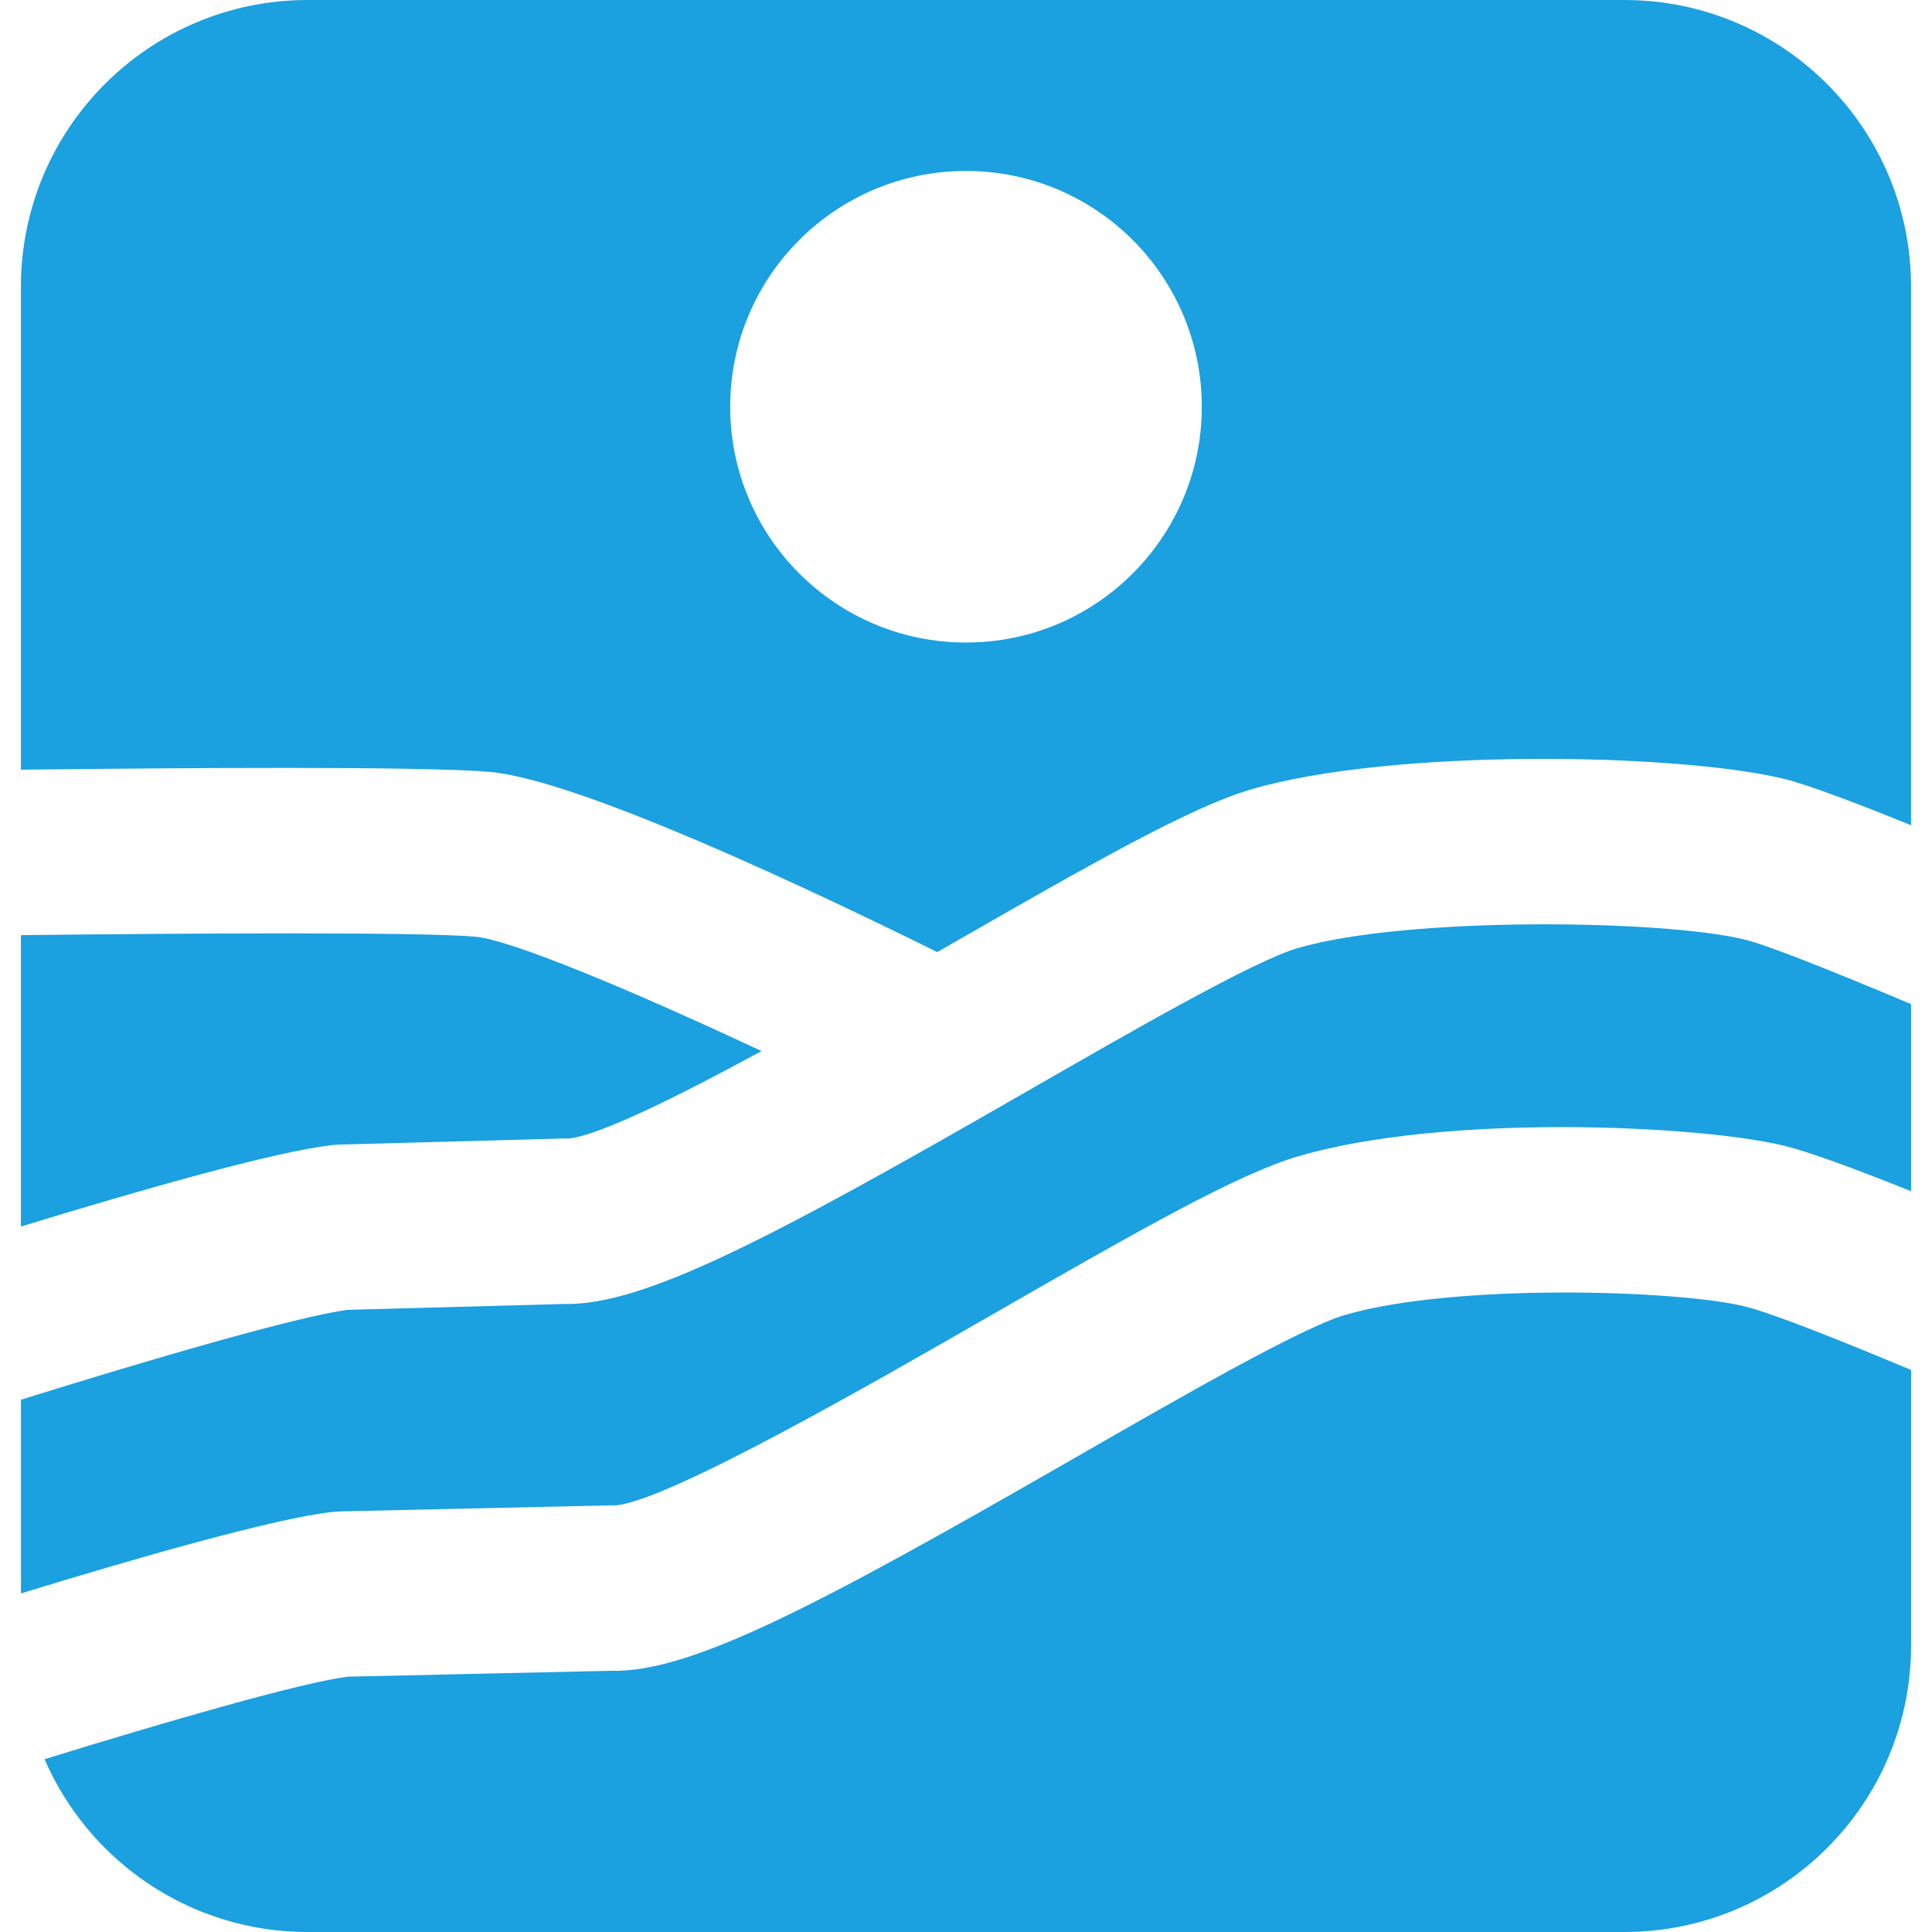
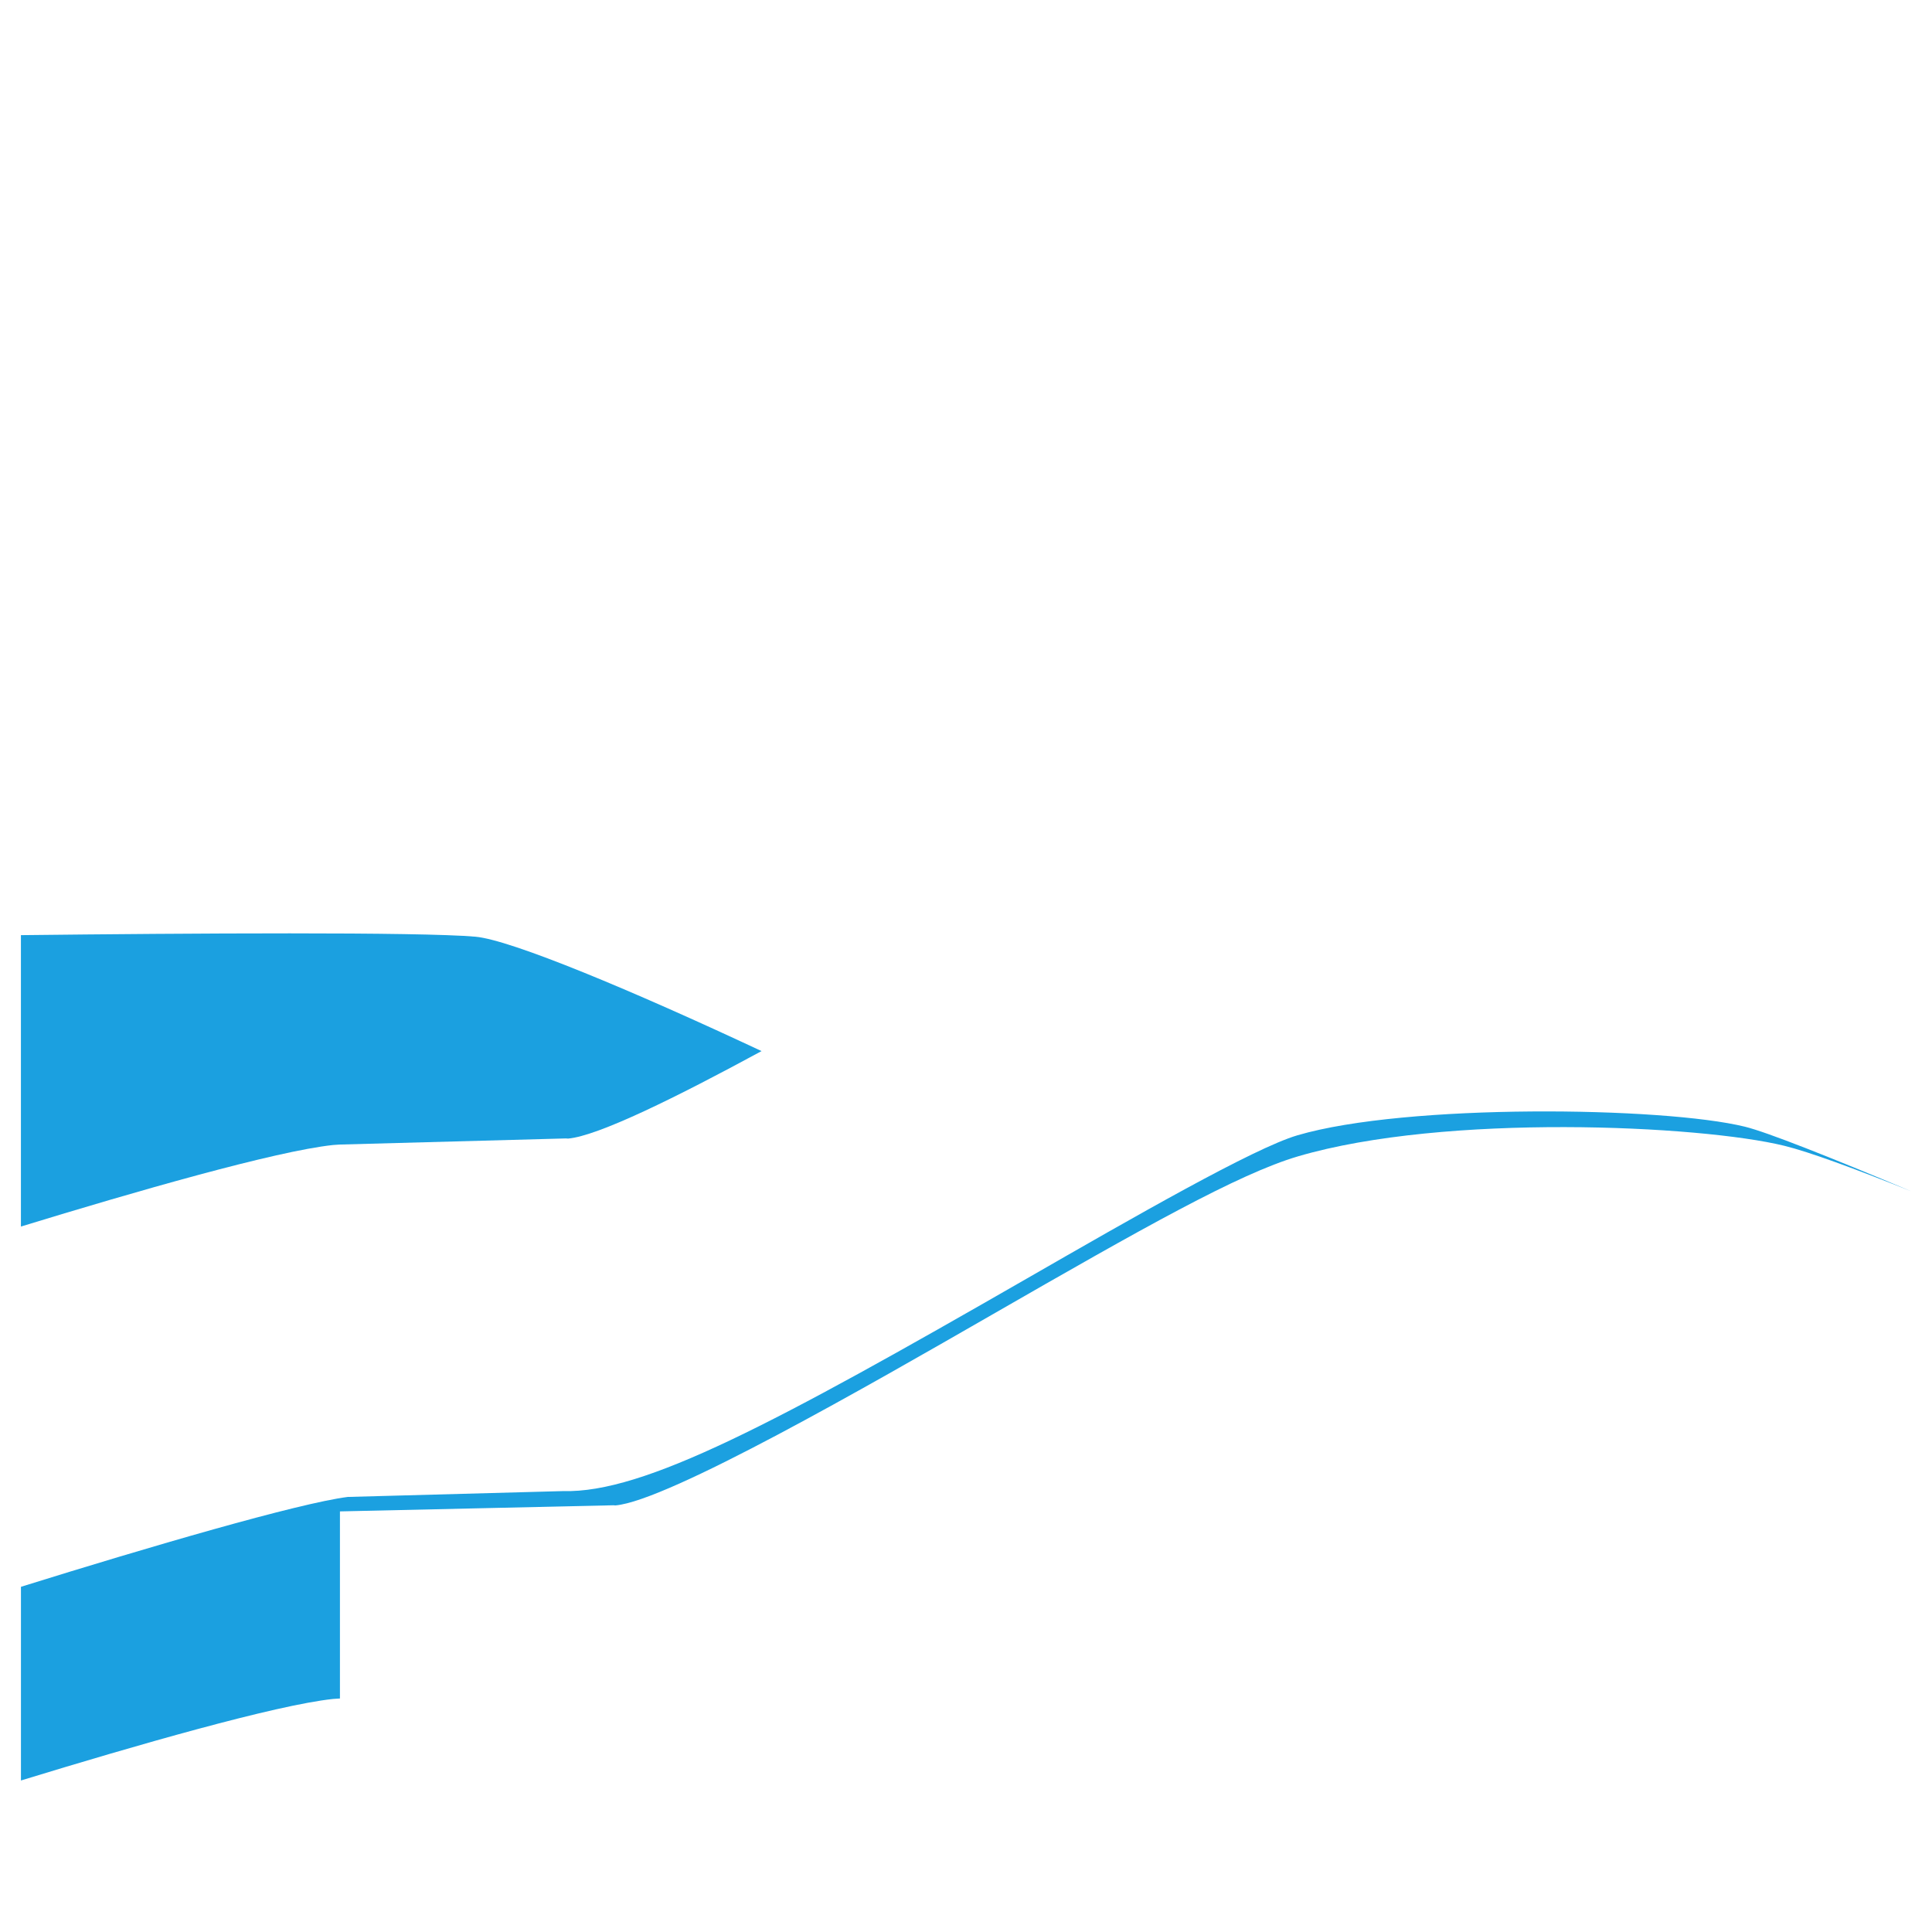
<svg xmlns="http://www.w3.org/2000/svg" id="a" data-name="Layer 1" viewBox="0 0 64 64">
  <defs>
    <style>      .b {        fill: #1ba0e0;        stroke-width: 0px;      }    </style>
  </defs>
  <path class="b" d="M11.248,37.915l7.494-.203.076.005c.997-.086,3.606-1.377,6.409-2.898-4.263-1.999-8.306-3.689-9.483-3.79-1.873-.162-9.492-.115-15.051-.051v9.653c3.761-1.152,8.426-2.497,10.338-2.701l.216-.015Z" />
-   <path class="b" d="M11.261,50.067l9.056-.203.07.005c1.746-.15,8.446-4.002,12.456-6.307,5.012-2.882,8.184-4.677,10.161-5.258,4.867-1.429,13.31-1.033,16.101-.349.825.202,2.332.756,4.202,1.506v-6.198c-2.701-1.137-4.771-1.958-5.506-2.138-2.705-.664-11.213-.775-14.821.285-1.454.427-5.448,2.724-8.973,4.75-8.372,4.813-12.68,7.107-15.343,7.036l-7.145.194c-1.646.211-6.587,1.655-10.825,2.977v6.416c3.761-1.152,8.426-2.497,10.338-2.701l.229-.015Z" />
-   <path class="b" d="M57.802,43.277c-2.263-.554-9.666-.769-13.254.285-1.454.427-5.449,2.724-8.974,4.75-8.38,4.817-12.694,7.119-15.35,7.035l-8.711.195c-1.551.201-5.996,1.484-10.038,2.734,1.46,3.368,4.813,5.724,8.718,5.724h43.615c5.246,0,9.499-4.253,9.499-9.499v-9.12c-2.625-1.099-4.67-1.898-5.505-2.103Z" />
-   <path class="b" d="M16.214,25.569c2.991.258,10.945,4.043,14.833,5.971.076-.044.154-.088.228-.131,5.011-2.881,8.183-4.676,10.16-5.257,4.714-1.384,14.207-1.199,17.671-.349.756.185,2.276.754,4.2,1.533V9.499c0-5.246-4.253-9.499-9.499-9.499H10.193C4.946,0,.693,4.253.693,9.499v15.998c5.232-.062,13.289-.12,15.521.072ZM32,5.663c4.314,0,7.811,3.497,7.811,7.811s-3.497,7.811-7.811,7.811-7.811-3.497-7.811-7.811,3.497-7.811,7.811-7.811Z" />
+   <path class="b" d="M11.261,50.067l9.056-.203.07.005c1.746-.15,8.446-4.002,12.456-6.307,5.012-2.882,8.184-4.677,10.161-5.258,4.867-1.429,13.31-1.033,16.101-.349.825.202,2.332.756,4.202,1.506c-2.701-1.137-4.771-1.958-5.506-2.138-2.705-.664-11.213-.775-14.821.285-1.454.427-5.448,2.724-8.973,4.75-8.372,4.813-12.68,7.107-15.343,7.036l-7.145.194c-1.646.211-6.587,1.655-10.825,2.977v6.416c3.761-1.152,8.426-2.497,10.338-2.701l.229-.015Z" />
</svg>